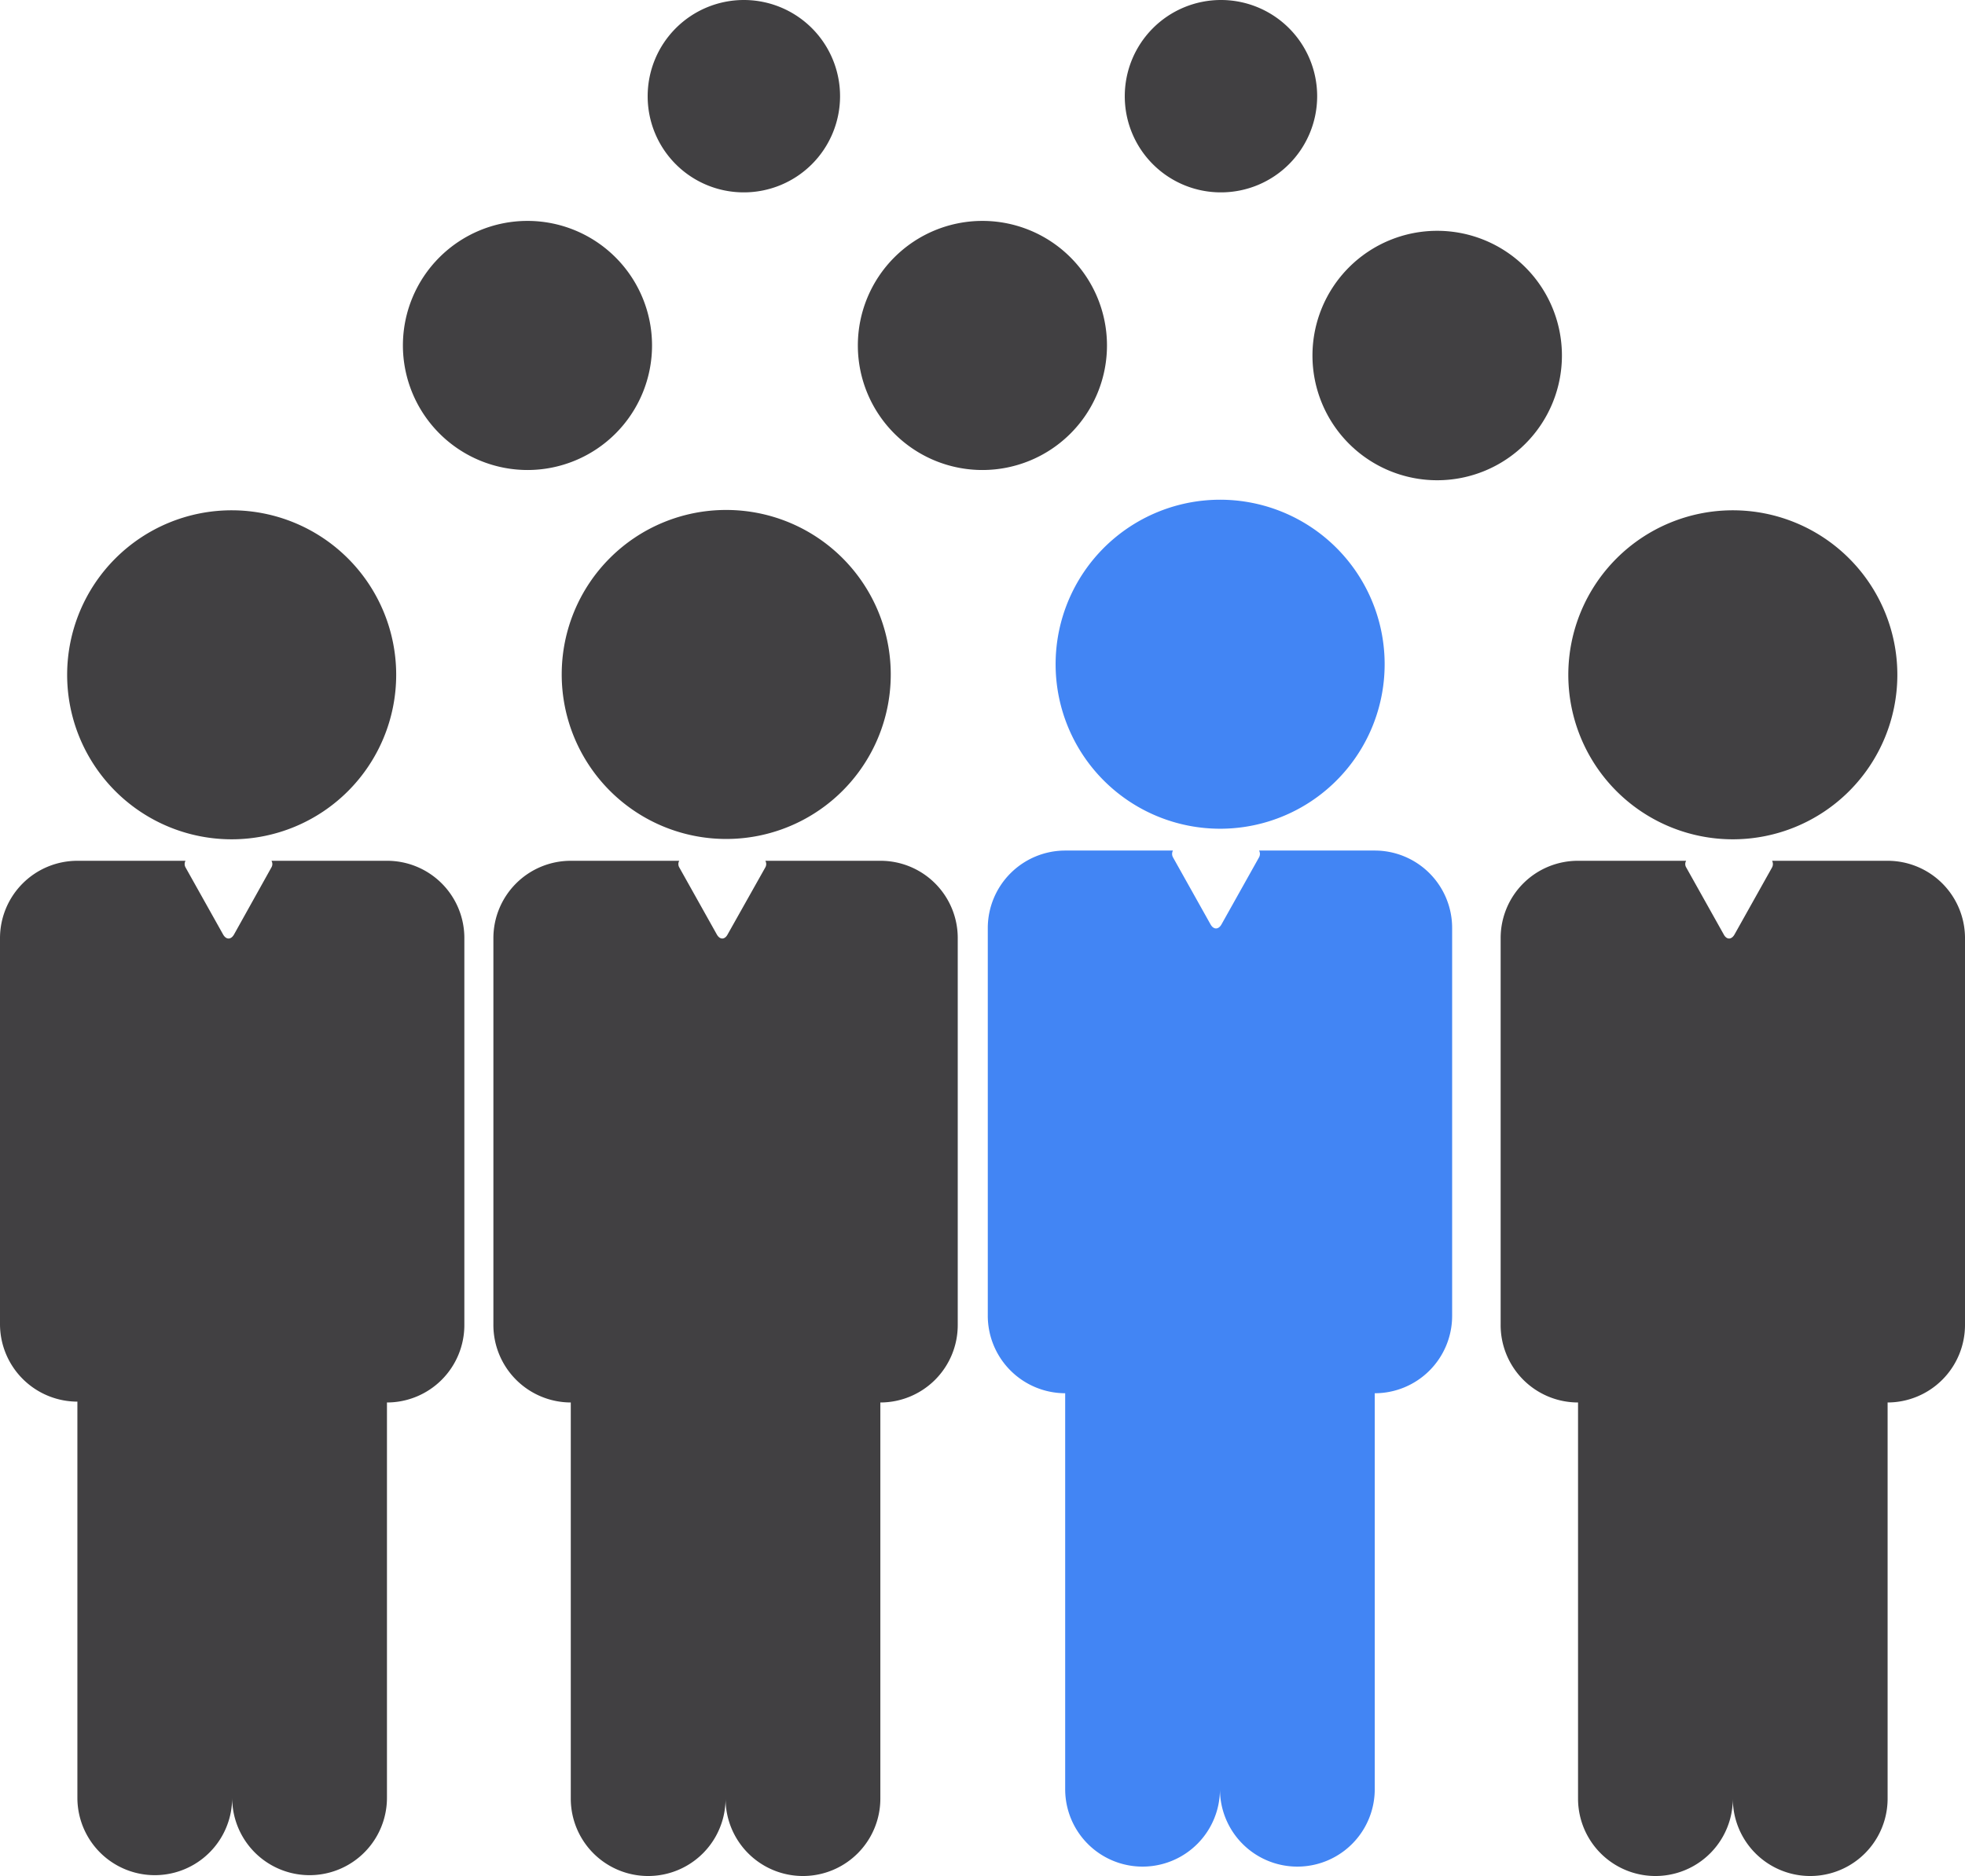
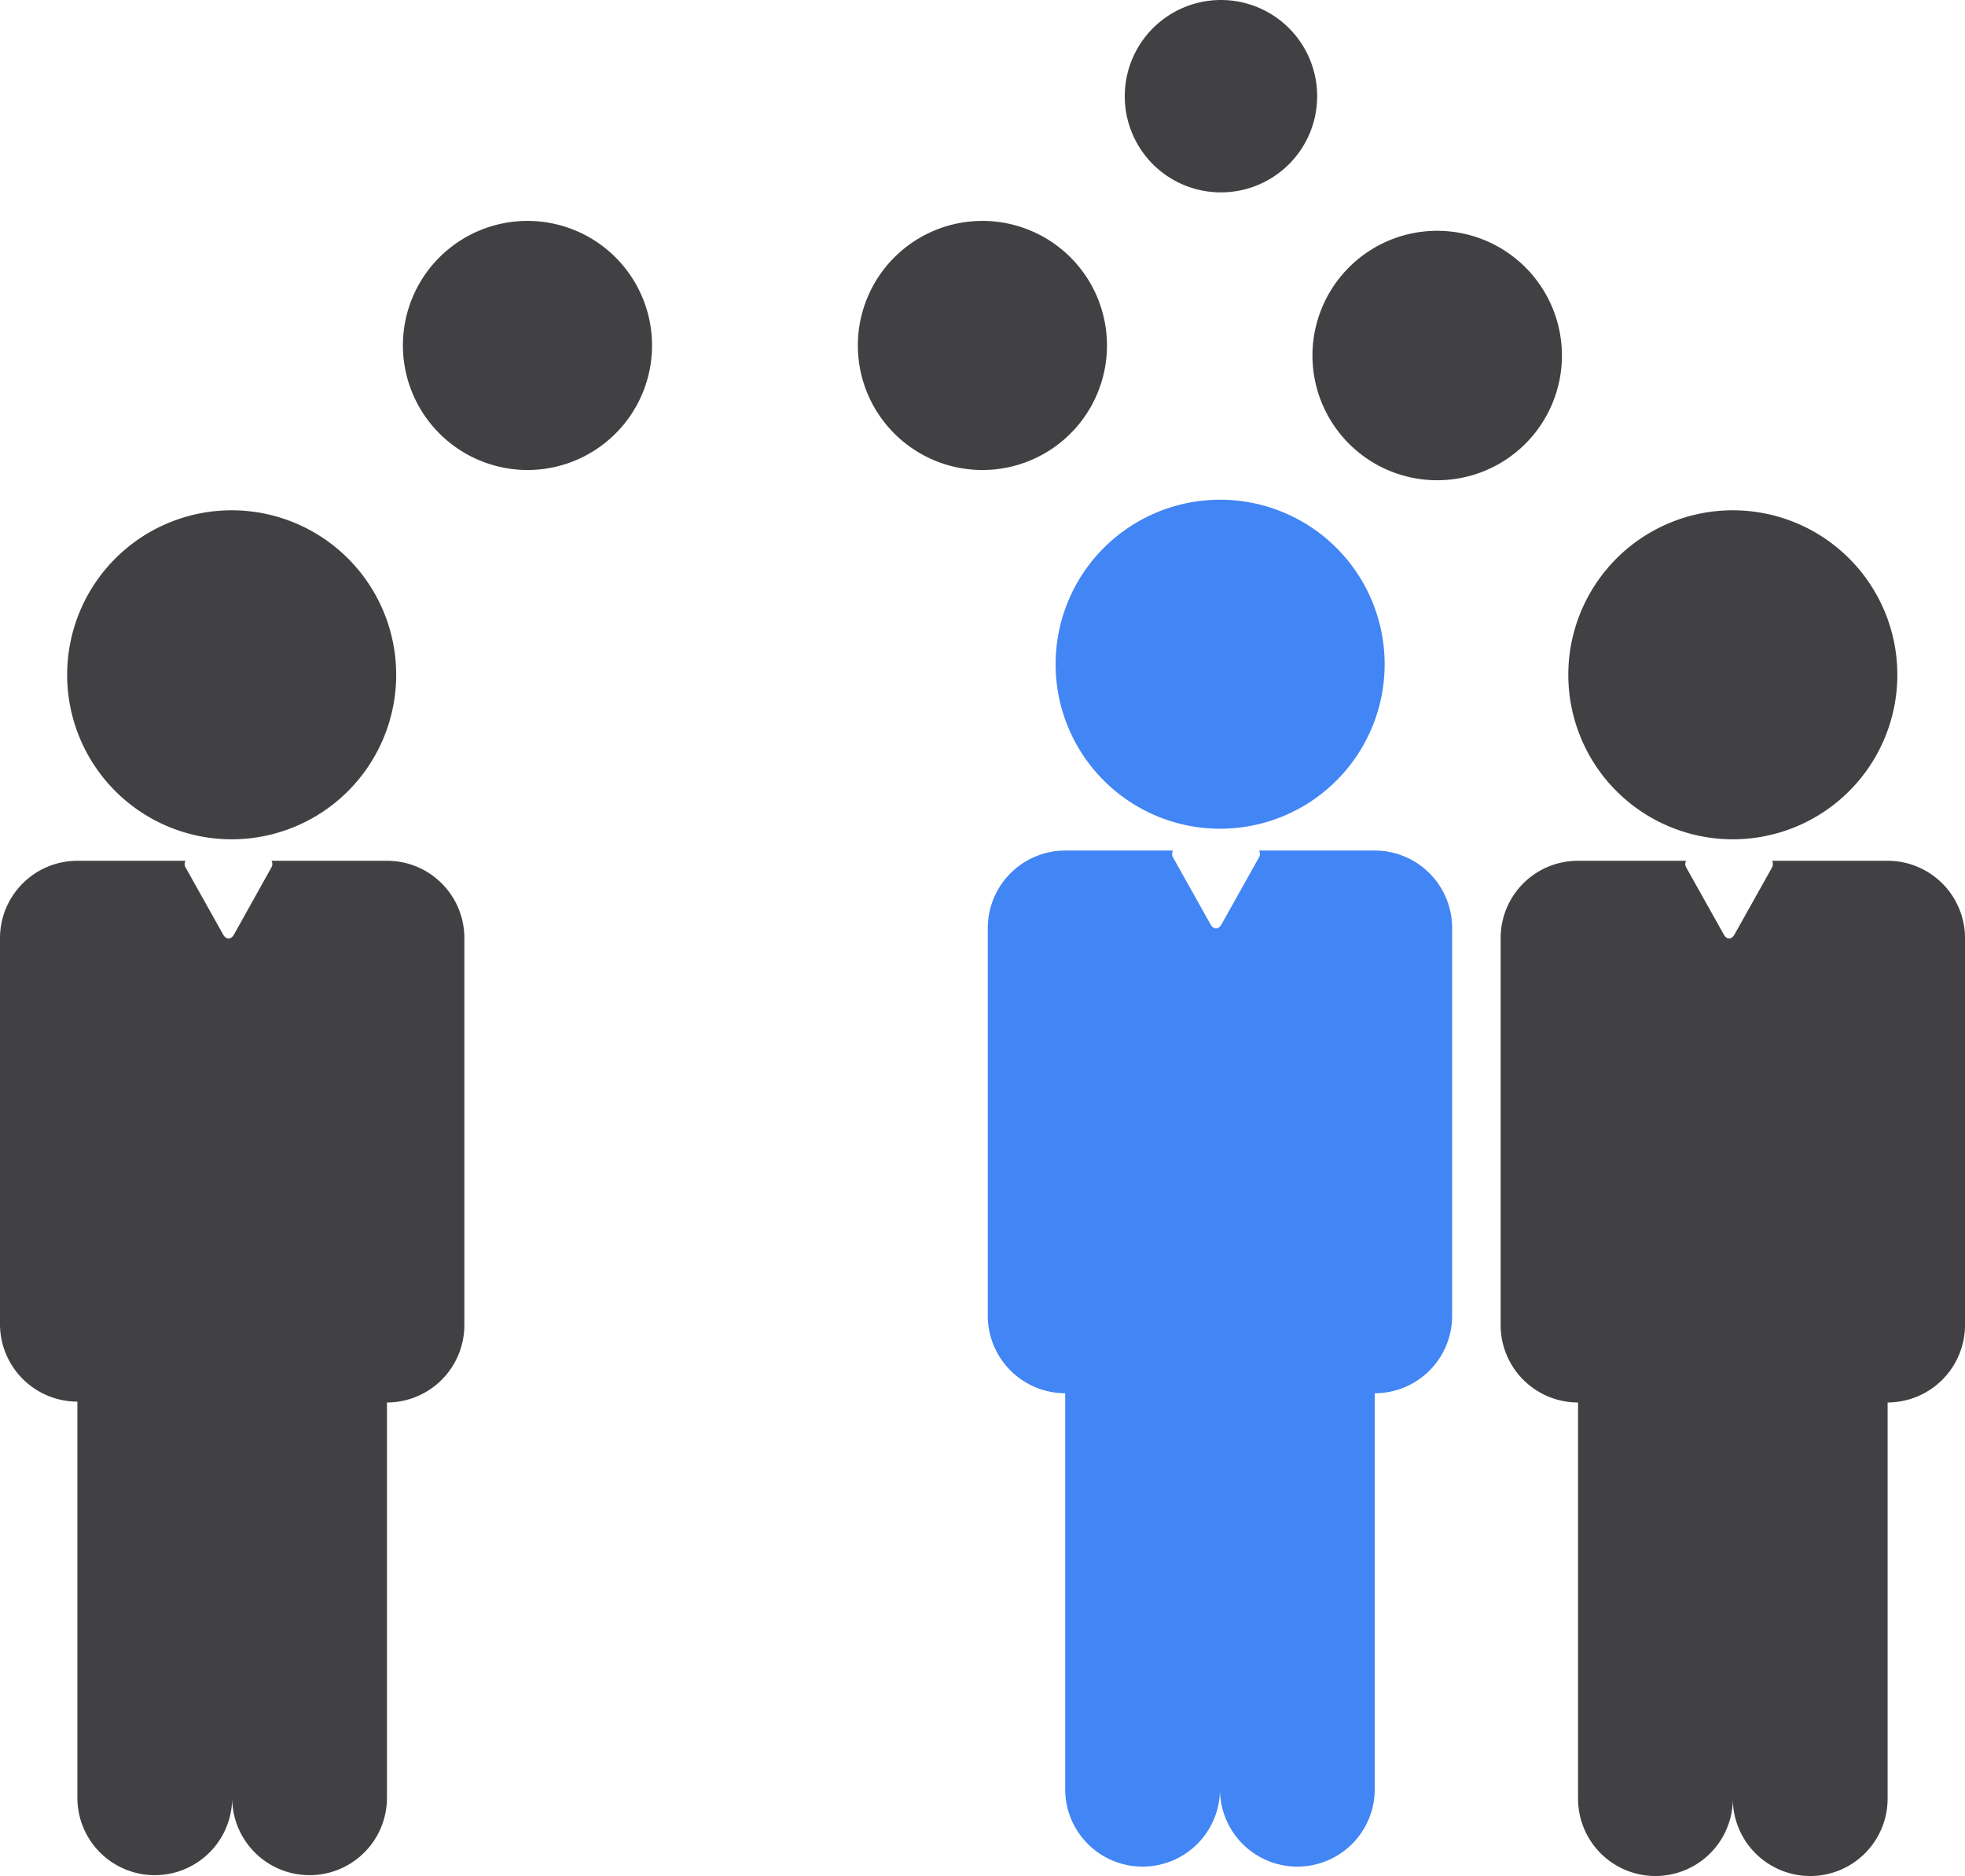
<svg xmlns="http://www.w3.org/2000/svg" viewBox="0 0 117.05 111.76">
  <defs>
    <style>.cls-1{fill:#414042;}.cls-2{fill:#4285f4;}</style>
  </defs>
  <g id="Layer_2" data-name="Layer 2">
    <g id="SEO_icon_set" data-name="SEO icon set">
-       <path class="cls-1" d="M44.31,11.46a5.73,5.73,0,1,0-5.73-5.73A5.72,5.72,0,0,0,44.31,11.46Z" />
      <path class="cls-1" d="M72.74,11.46A5.73,5.73,0,1,0,67,5.73,5.72,5.72,0,0,0,72.74,11.46Z" />
      <path class="cls-1" d="M58.53,28a7.42,7.42,0,1,0-7.43-7.42A7.42,7.42,0,0,0,58.53,28Z" />
      <path class="cls-1" d="M31.44,28A7.42,7.42,0,1,0,24,20.58,7.43,7.43,0,0,0,31.44,28Z" />
      <path class="cls-1" d="M85.61,28.61a7.43,7.43,0,1,0-7.43-7.43A7.43,7.43,0,0,0,85.61,28.61Z" />
-       <path class="cls-1" d="M33.46,40.17a9.8,9.8,0,1,0,9.79-9.79A9.79,9.79,0,0,0,33.46,40.17Z" />
-       <path class="cls-1" d="M52.47,51.28H45.59a.4.4,0,0,1,0,.39l-2.25,4c-.17.32-.46.32-.64,0l-2.24-4a.4.4,0,0,1,0-.39H34a4.61,4.61,0,0,0-4.61,4.61v23A4.62,4.62,0,0,0,34,83.55v23.6a4.61,4.61,0,1,0,9.22,0,4.61,4.61,0,1,0,9.22,0V83.55a4.61,4.61,0,0,0,4.61-4.61v-23A4.6,4.6,0,0,0,52.47,51.28Z" />
      <path class="cls-2" d="M72.67,49.37a9.8,9.8,0,1,0-9.79-9.8A9.8,9.8,0,0,0,72.67,49.37Z" />
      <path class="cls-2" d="M81.89,50.67H75a.42.42,0,0,1,0,.4l-2.24,4c-.18.32-.47.32-.65,0l-2.24-4a.42.42,0,0,1,0-.4H63.45a4.62,4.62,0,0,0-4.61,4.61V78.34A4.62,4.62,0,0,0,63.45,83v23.59a4.61,4.61,0,0,0,9.22,0,4.61,4.61,0,1,0,9.22,0V83a4.61,4.61,0,0,0,4.61-4.61V55.28A4.61,4.61,0,0,0,81.89,50.67Z" />
      <path class="cls-1" d="M103.22,50a9.8,9.8,0,1,0-9.8-9.8A9.8,9.8,0,0,0,103.22,50Z" />
      <path class="cls-1" d="M112.44,51.28h-6.88a.43.43,0,0,1,0,.39l-2.24,4c-.18.32-.47.32-.64,0l-2.24-4a.38.38,0,0,1,0-.39H94a4.6,4.6,0,0,0-4.61,4.61v23A4.61,4.61,0,0,0,94,83.55v23.6a4.61,4.61,0,1,0,9.22,0,4.61,4.61,0,1,0,9.22,0V83.55a4.62,4.62,0,0,0,4.61-4.61v-23A4.61,4.61,0,0,0,112.44,51.28Z" />
      <path class="cls-1" d="M13.83,50A9.8,9.8,0,1,0,4,40.17,9.8,9.8,0,0,0,13.83,50Z" />
      <path class="cls-1" d="M23.05,51.28H16.17a.38.38,0,0,1,0,.39l-2.23,4c-.18.32-.47.32-.65,0l-2.24-4a.4.4,0,0,1,0-.39H4.61A4.61,4.61,0,0,0,0,55.89v23a4.62,4.62,0,0,0,4.61,4.61v23.6a4.61,4.61,0,0,0,9.22,0,4.61,4.61,0,1,0,9.22,0V83.55a4.61,4.61,0,0,0,4.61-4.61v-23A4.6,4.6,0,0,0,23.05,51.28Z" />
    </g>
  </g>
</svg>